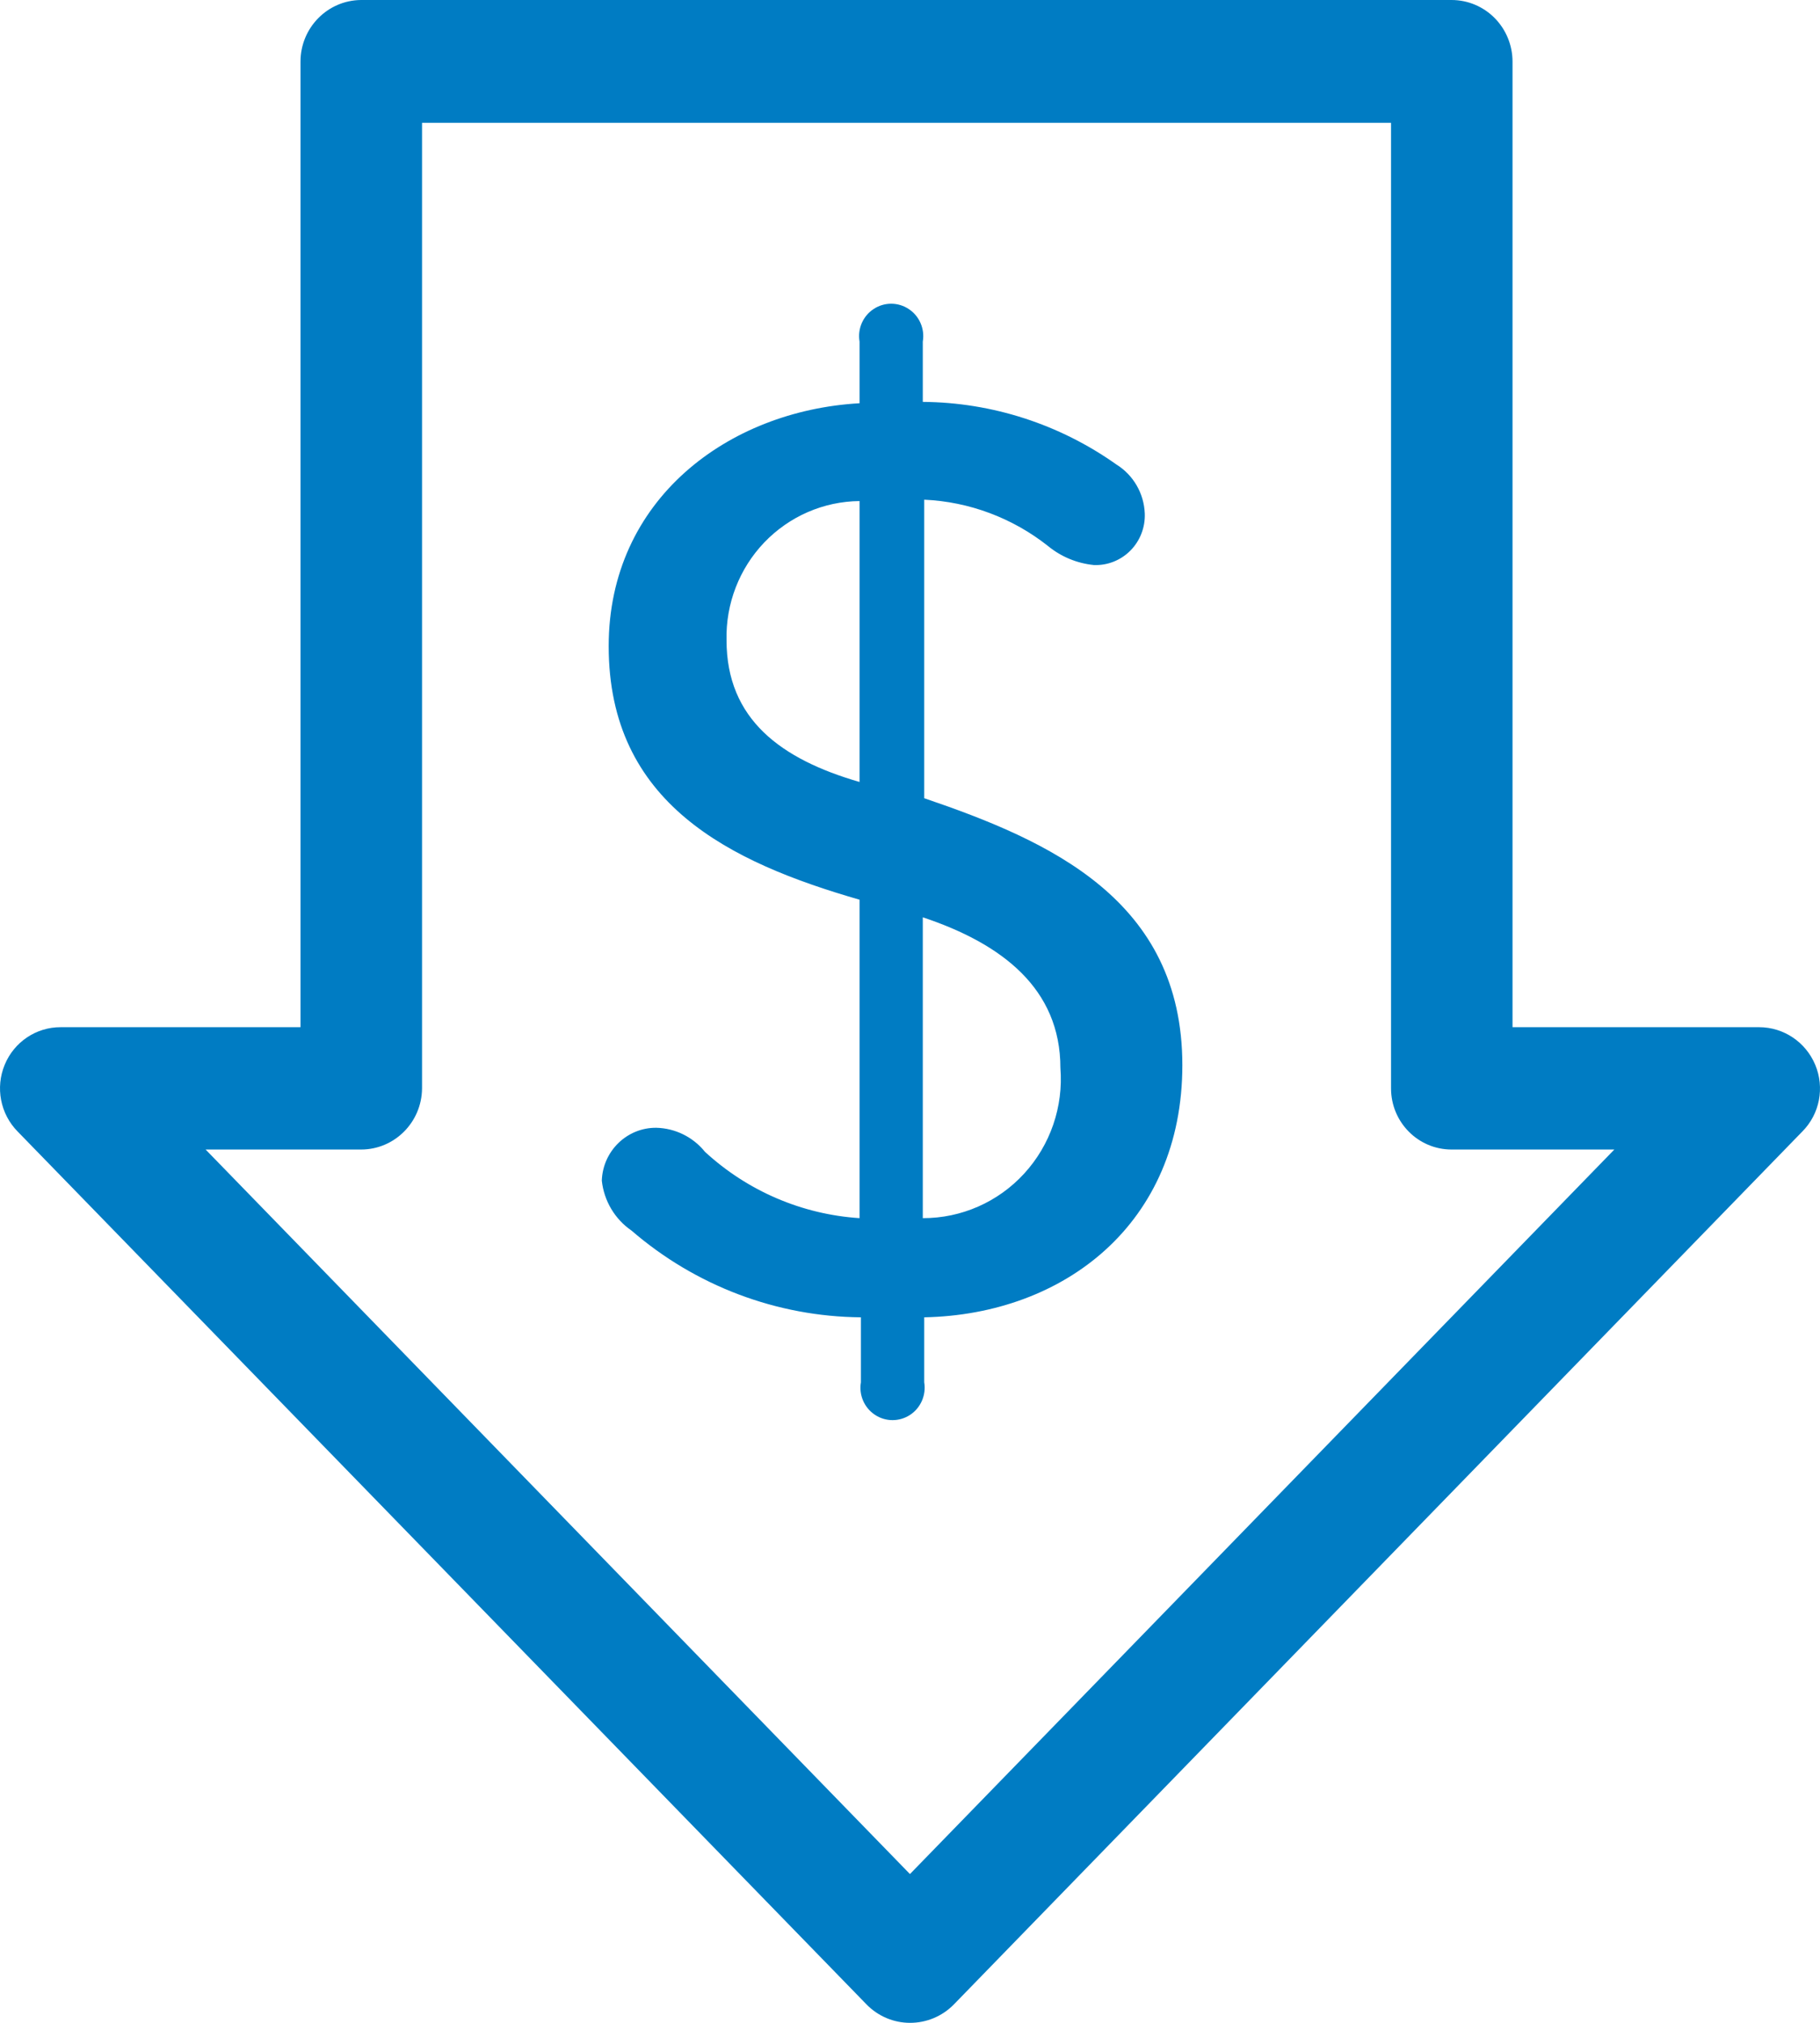
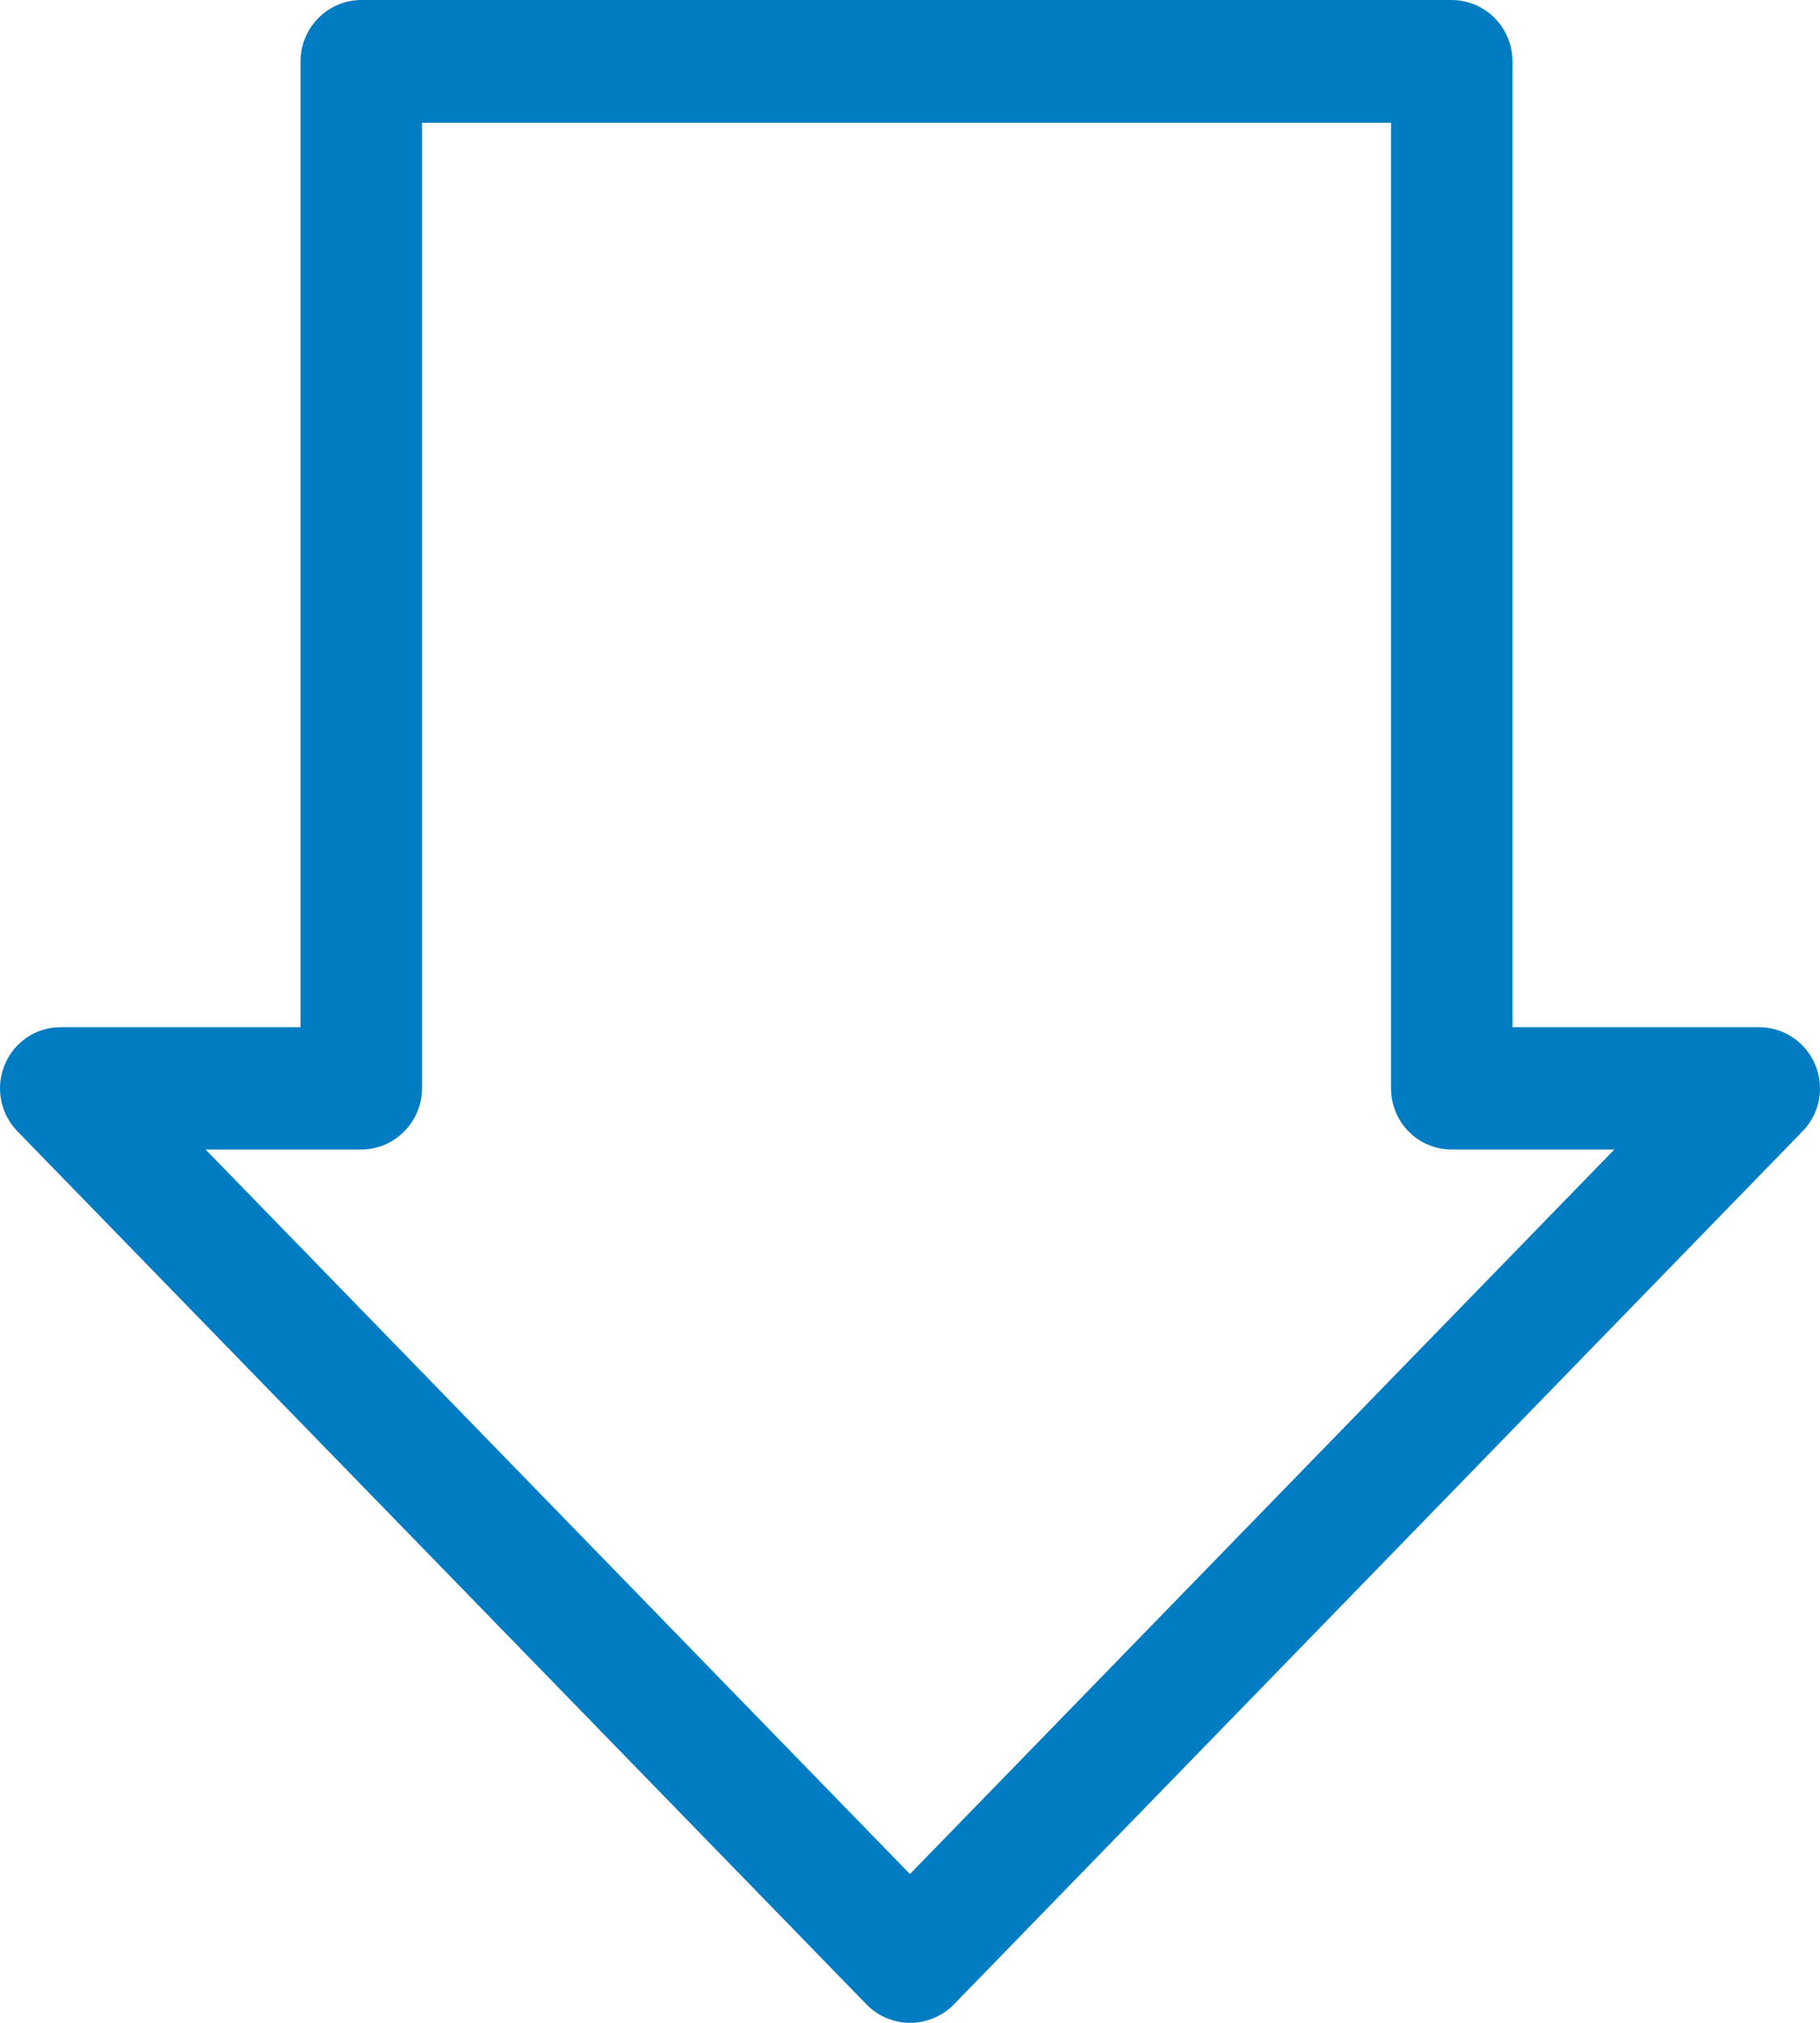
<svg xmlns="http://www.w3.org/2000/svg" version="1.1" viewBox="7 5 36 40">
  <title>Icon-DecuctibleForRepairs</title>
  <g id="Icon-DecuctibleForRepairs" stroke="none" stroke-width="1" fill="none" fill-rule="evenodd">
    <g id="Untitled-1" transform="translate(7, 5)" fill="#007CC3" fill-rule="nonzero">
-       <path d="M11.904,23.346 C11.924,22.759 12.403,22.295 12.983,22.301 C13.357,22.31 13.709,22.484 13.945,22.777 C14.787,23.552 15.865,24.014 17.002,24.088 L17.002,17.791 C14.426,17.049 12.04,15.885 12.04,12.777 C12.04,9.881 14.398,8.121 17.002,7.974 L17.002,6.755 C16.959,6.504 17.068,6.25 17.28,6.111 C17.491,5.971 17.764,5.971 17.975,6.111 C18.187,6.25 18.296,6.504 18.253,6.755 L18.253,7.947 C19.624,7.957 20.959,8.389 22.081,9.184 C22.418,9.393 22.629,9.757 22.644,10.156 C22.654,10.429 22.551,10.694 22.36,10.887 C22.169,11.08 21.907,11.184 21.637,11.173 C21.305,11.14 20.989,11.01 20.73,10.797 C20.028,10.242 19.172,9.921 18.281,9.881 L18.281,15.784 C20.757,16.627 23.387,17.791 23.387,21.063 C23.387,24.189 21.056,25.994 18.281,26.049 L18.281,27.333 C18.323,27.584 18.214,27.838 18.003,27.977 C17.791,28.117 17.518,28.117 17.307,27.977 C17.095,27.838 16.986,27.584 17.029,27.333 L17.029,26.049 C15.365,26.035 13.759,25.428 12.493,24.335 C12.163,24.109 11.947,23.747 11.904,23.346 L11.904,23.346 Z M17.002,9.908 C16.29,9.915 15.612,10.21 15.117,10.727 C14.623,11.244 14.354,11.94 14.371,12.658 C14.371,14.225 15.451,15.014 17.002,15.463 L17.002,9.908 Z M18.253,24.088 C19.014,24.09 19.742,23.771 20.259,23.206 C20.776,22.642 21.036,21.885 20.975,21.118 C20.975,19.551 19.823,18.662 18.253,18.139 L18.253,24.088 Z" id="Shape" />
      <path d="M17.999,40 C17.68,40 17.373,39.871 17.147,39.643 L0.348,22.374 C0.007,22.027 -0.094,21.506 0.093,21.055 C0.279,20.604 0.716,20.31 1.2,20.312 L5.944,20.312 L5.944,1.219 C5.944,0.549 6.479,0.005 7.142,0 L28.712,0 C29.032,0 29.339,0.128 29.565,0.357 C29.791,0.586 29.918,0.896 29.918,1.219 L29.918,20.312 L34.798,20.312 C35.281,20.313 35.716,20.605 35.905,21.054 C36.095,21.505 35.995,22.028 35.651,22.374 L18.861,39.643 C18.632,39.873 18.322,40.001 17.999,40 L17.999,40 Z M4.067,22.731 L17.999,37.058 L31.932,22.731 L28.712,22.731 C28.051,22.731 27.515,22.19 27.515,21.522 L27.515,2.429 L8.348,2.429 L8.348,21.522 C8.343,22.191 7.804,22.731 7.142,22.731 L4.067,22.731 Z" id="Shape" />
    </g>
  </g>
</svg>